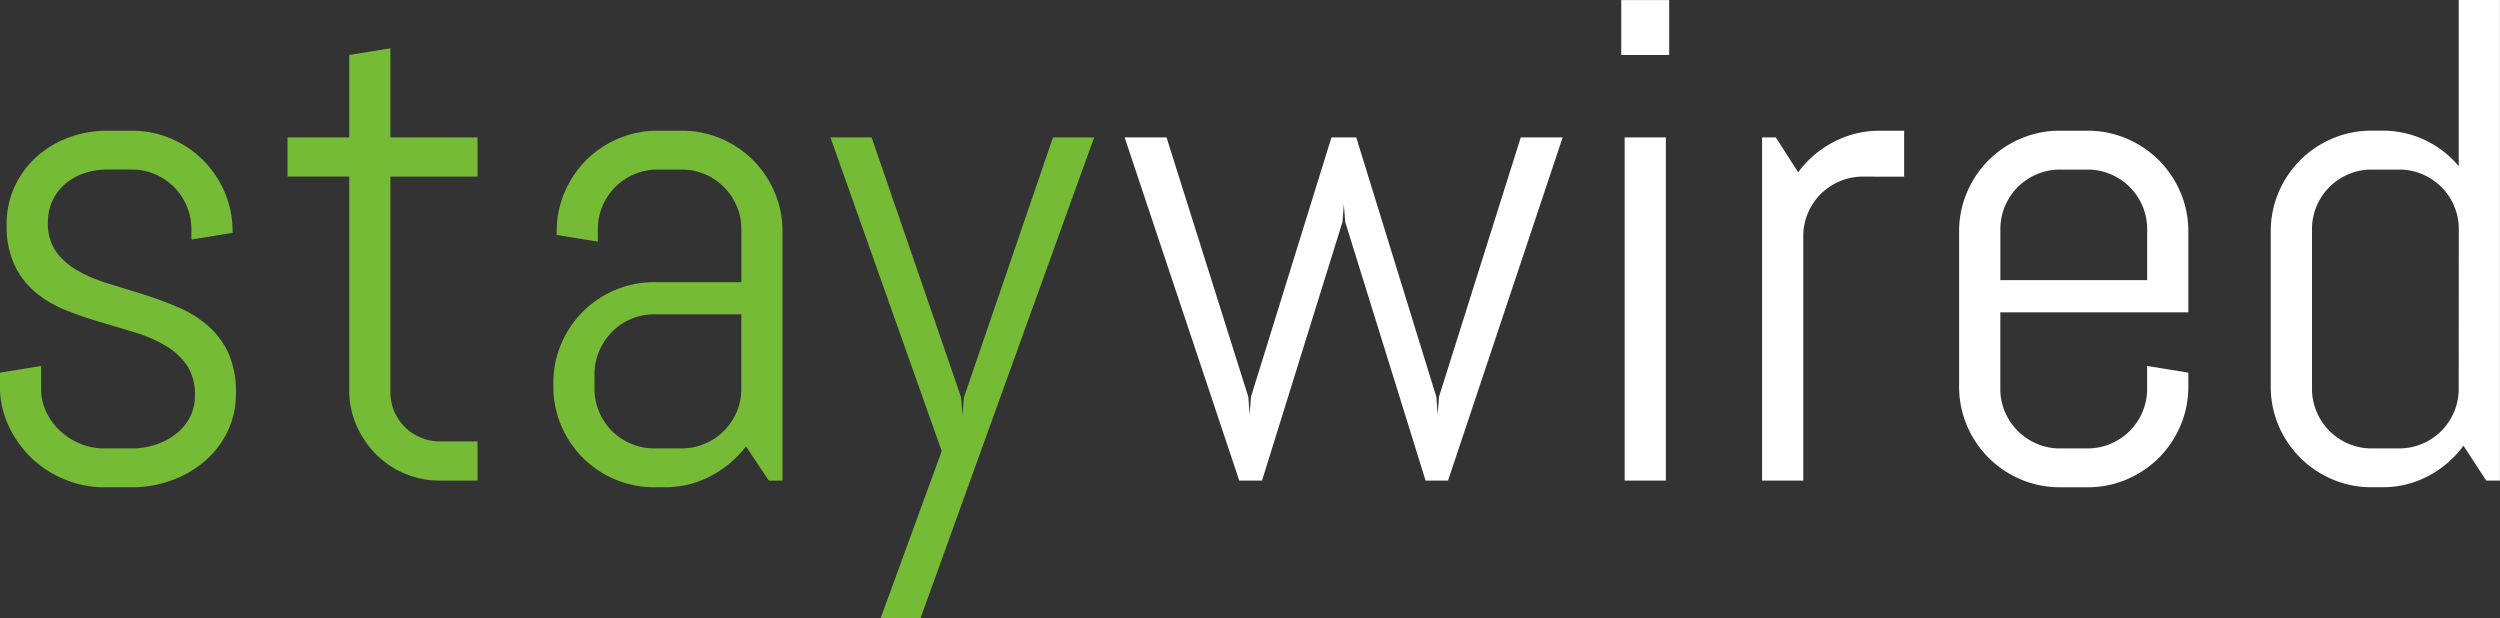
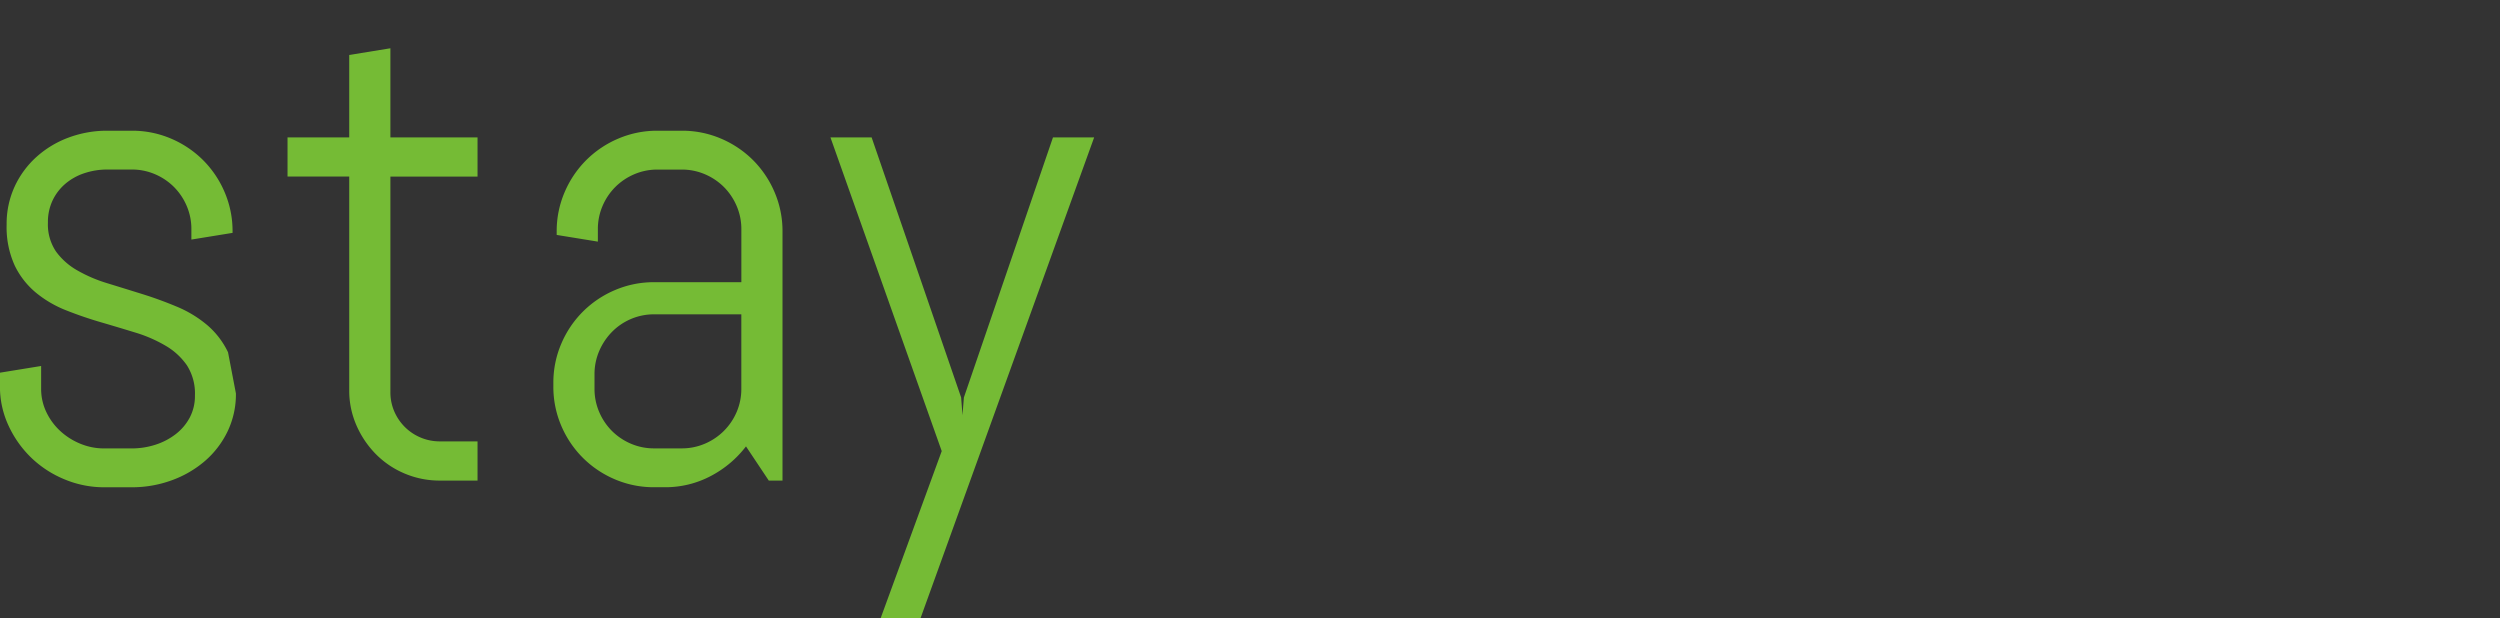
<svg xmlns="http://www.w3.org/2000/svg" width="163.912" height="40.518" viewBox="0 0 163.912 40.518">
  <rect x="0" y="0" width="163.912" height="40.518" fill="#333333" stroke="none" />
  <g id="Group_207" data-name="Group 207" transform="translate(-10948.703 117.509)">
-     <path id="Path_66" data-name="Path 66" d="M18.171-5.713a5.634,5.634,0,0,1-.549,2.494,5.986,5.986,0,0,1-1.494,1.945A6.952,6.952,0,0,1,13.942-.011a7.575,7.575,0,0,1-2.6.45h-1.8a6.713,6.713,0,0,1-2.6-.516A6.937,6.937,0,0,1,4.757-1.494,6.983,6.983,0,0,1,3.263-3.6,6.038,6.038,0,0,1,2.7-6.174v-.9l2.7-.439v1.494a3.5,3.5,0,0,0,.341,1.527,4.038,4.038,0,0,0,.912,1.241,4.388,4.388,0,0,0,1.318.835,4.058,4.058,0,0,0,1.56.308h1.8a5.036,5.036,0,0,0,1.56-.242,4.33,4.33,0,0,0,1.329-.692,3.372,3.372,0,0,0,.923-1.088,3.028,3.028,0,0,0,.341-1.45,3.425,3.425,0,0,0-.527-1.978,4.37,4.37,0,0,0-1.4-1.285A9.044,9.044,0,0,0,11.591-9.7q-1.11-.341-2.274-.681t-2.274-.78a7.343,7.343,0,0,1-1.978-1.154,5.3,5.3,0,0,1-1.4-1.791,6.07,6.07,0,0,1-.527-2.681,5.831,5.831,0,0,1,.527-2.494A6.005,6.005,0,0,1,5.1-21.226a6.527,6.527,0,0,1,2.1-1.263,7.211,7.211,0,0,1,2.56-.45h1.582a6.474,6.474,0,0,1,2.571.516,6.641,6.641,0,0,1,2.109,1.417A6.641,6.641,0,0,1,17.435-18.9a6.474,6.474,0,0,1,.516,2.571v.088l-2.7.439v-.681a3.818,3.818,0,0,0-.308-1.527,3.941,3.941,0,0,0-.835-1.241,3.941,3.941,0,0,0-1.241-.835,3.818,3.818,0,0,0-1.527-.308H9.756a4.732,4.732,0,0,0-1.527.242,3.729,3.729,0,0,0-1.241.692,3.3,3.3,0,0,0-.835,1.088,3.3,3.3,0,0,0-.308,1.45,3.188,3.188,0,0,0,.527,1.9,4.42,4.42,0,0,0,1.4,1.241,9.4,9.4,0,0,0,1.978.846q1.11.341,2.263.7t2.263.824a7.63,7.63,0,0,1,1.978,1.187,5.388,5.388,0,0,1,1.4,1.813A6.143,6.143,0,0,1,18.171-5.713ZM31.553,0a5.874,5.874,0,0,1-2.318-.461,5.813,5.813,0,0,1-1.89-1.274,6.227,6.227,0,0,1-1.274-1.89A5.678,5.678,0,0,1,25.6-5.933v-14H21.555V-22.5H25.6v-5.405l2.7-.439V-22.5h5.713v2.571H28.3V-5.8a3.139,3.139,0,0,0,.253,1.263,3.273,3.273,0,0,0,.692,1.022,3.239,3.239,0,0,0,1.033.692,3.218,3.218,0,0,0,1.274.253h2.461V0ZM53.108,0,51.614-2.241A6.994,6.994,0,0,1,49.307-.3a6.357,6.357,0,0,1-3.032.736h-.681a6.474,6.474,0,0,1-2.571-.516,6.641,6.641,0,0,1-2.109-1.417A6.641,6.641,0,0,1,39.5-3.6a6.474,6.474,0,0,1-.516-2.571v-.22A6.474,6.474,0,0,1,39.5-8.965a6.641,6.641,0,0,1,1.417-2.109,6.641,6.641,0,0,1,2.109-1.417,6.474,6.474,0,0,1,2.571-.516h5.713v-3.472A3.818,3.818,0,0,0,51-18.007a3.941,3.941,0,0,0-.835-1.241,3.941,3.941,0,0,0-1.241-.835,3.818,3.818,0,0,0-1.527-.308H45.813a3.818,3.818,0,0,0-1.527.308,3.941,3.941,0,0,0-1.241.835,3.941,3.941,0,0,0-.835,1.241,3.818,3.818,0,0,0-.308,1.527v.813l-2.7-.439v-.22a6.474,6.474,0,0,1,.516-2.571,6.641,6.641,0,0,1,1.417-2.109,6.641,6.641,0,0,1,2.109-1.417,6.474,6.474,0,0,1,2.571-.516H47.4a6.474,6.474,0,0,1,2.571.516,6.641,6.641,0,0,1,2.109,1.417A6.641,6.641,0,0,1,53.492-18.9a6.474,6.474,0,0,1,.516,2.571V0Zm-1.8-10.9H45.593a3.818,3.818,0,0,0-1.527.308,3.851,3.851,0,0,0-1.241.846,4.076,4.076,0,0,0-.835,1.252,3.818,3.818,0,0,0-.308,1.527v.945a3.818,3.818,0,0,0,.308,1.527,3.941,3.941,0,0,0,.835,1.241,3.941,3.941,0,0,0,1.241.835,3.818,3.818,0,0,0,1.527.308h1.8a3.818,3.818,0,0,0,1.527-.308,3.941,3.941,0,0,0,1.241-.835A3.941,3.941,0,0,0,51-4.493a3.818,3.818,0,0,0,.308-1.527ZM63.062,9.009H60.447l4-10.942L57.151-22.5h2.7L65.72-5.449l.088,1.165L65.9-5.449,71.741-22.5h2.7Z" transform="translate(10946 -86)" fill="#75bb35" />
-     <path id="Path_65" data-name="Path 65" d="M21.643,0H20.171L14.9-16.963l-.088-1.165-.088,1.165L9.448,0H7.954L.439-22.5H3.186L8.547-5.493l.088,1.165.088-1.165L14-22.5h1.626L20.874-5.493l.088,1.165.088-1.165L26.411-22.5h2.747ZM33-27.905v-3.6h3.142v3.6ZM33.223,0V-22.5h2.7V0ZM48.845-19.929a3.818,3.818,0,0,0-1.527.308,3.941,3.941,0,0,0-1.241.835,3.941,3.941,0,0,0-.835,1.241,3.818,3.818,0,0,0-.308,1.527V0h-2.7V-22.5h.9L44.6-20.215A6.755,6.755,0,0,1,46.923-22.2a6.422,6.422,0,0,1,3.043-.736h1.582v3.01ZM70.181-6.174A6.474,6.474,0,0,1,69.664-3.6a6.641,6.641,0,0,1-1.417,2.109A6.641,6.641,0,0,1,66.138-.077a6.474,6.474,0,0,1-2.571.516h-1.8a6.474,6.474,0,0,1-2.571-.516,6.641,6.641,0,0,1-2.109-1.417A6.641,6.641,0,0,1,55.668-3.6a6.474,6.474,0,0,1-.516-2.571V-16.326a6.474,6.474,0,0,1,.516-2.571,6.641,6.641,0,0,1,1.417-2.109,6.641,6.641,0,0,1,2.109-1.417,6.474,6.474,0,0,1,2.571-.516h1.8a6.474,6.474,0,0,1,2.571.516,6.641,6.641,0,0,1,2.109,1.417A6.641,6.641,0,0,1,69.664-18.9a6.474,6.474,0,0,1,.516,2.571v5.3H57.854v5.01a3.818,3.818,0,0,0,.308,1.527A3.941,3.941,0,0,0,59-3.252a3.941,3.941,0,0,0,1.241.835,3.818,3.818,0,0,0,1.527.308h1.8a3.818,3.818,0,0,0,1.527-.308,3.941,3.941,0,0,0,1.241-.835,3.941,3.941,0,0,0,.835-1.241,3.818,3.818,0,0,0,.308-1.527V-7.515l2.7.439Zm-2.7-10.305a3.818,3.818,0,0,0-.308-1.527,3.941,3.941,0,0,0-.835-1.241,3.941,3.941,0,0,0-1.241-.835,3.818,3.818,0,0,0-1.527-.308h-1.8a3.818,3.818,0,0,0-1.527.308A3.941,3.941,0,0,0,59-19.248a3.941,3.941,0,0,0-.835,1.241,3.818,3.818,0,0,0-.308,1.527v3.34h9.624ZM89.714,0,88.22-2.285A6.786,6.786,0,0,1,85.913-.3a6.357,6.357,0,0,1-3.032.736H82.2a6.474,6.474,0,0,1-2.571-.516A6.641,6.641,0,0,1,77.52-1.494,6.641,6.641,0,0,1,76.1-3.6a6.474,6.474,0,0,1-.516-2.571V-16.326A6.474,6.474,0,0,1,76.1-18.9a6.641,6.641,0,0,1,1.417-2.109,6.641,6.641,0,0,1,2.109-1.417,6.474,6.474,0,0,1,2.571-.516h.681a6.475,6.475,0,0,1,2.813.615,6.511,6.511,0,0,1,2.219,1.714v-10.9h2.7V0Zm-1.8-16.479a3.818,3.818,0,0,0-.308-1.527,3.941,3.941,0,0,0-.835-1.241,3.941,3.941,0,0,0-1.241-.835A3.818,3.818,0,0,0,84-20.391H82.2a3.818,3.818,0,0,0-1.527.308,3.941,3.941,0,0,0-1.241.835,3.941,3.941,0,0,0-.835,1.241,3.818,3.818,0,0,0-.308,1.527V-6.021A3.818,3.818,0,0,0,78.6-4.493a3.941,3.941,0,0,0,.835,1.241,3.941,3.941,0,0,0,1.241.835,3.818,3.818,0,0,0,1.527.308H84a3.818,3.818,0,0,0,1.527-.308,3.941,3.941,0,0,0,1.241-.835A3.941,3.941,0,0,0,87.6-4.493a3.818,3.818,0,0,0,.308-1.527Z" transform="translate(11022 -86)" fill="#fff" />
+     <path id="Path_66" data-name="Path 66" d="M18.171-5.713a5.634,5.634,0,0,1-.549,2.494,5.986,5.986,0,0,1-1.494,1.945A6.952,6.952,0,0,1,13.942-.011a7.575,7.575,0,0,1-2.6.45h-1.8a6.713,6.713,0,0,1-2.6-.516A6.937,6.937,0,0,1,4.757-1.494,6.983,6.983,0,0,1,3.263-3.6,6.038,6.038,0,0,1,2.7-6.174v-.9l2.7-.439v1.494a3.5,3.5,0,0,0,.341,1.527,4.038,4.038,0,0,0,.912,1.241,4.388,4.388,0,0,0,1.318.835,4.058,4.058,0,0,0,1.56.308h1.8a5.036,5.036,0,0,0,1.56-.242,4.33,4.33,0,0,0,1.329-.692,3.372,3.372,0,0,0,.923-1.088,3.028,3.028,0,0,0,.341-1.45,3.425,3.425,0,0,0-.527-1.978,4.37,4.37,0,0,0-1.4-1.285A9.044,9.044,0,0,0,11.591-9.7q-1.11-.341-2.274-.681t-2.274-.78a7.343,7.343,0,0,1-1.978-1.154,5.3,5.3,0,0,1-1.4-1.791,6.07,6.07,0,0,1-.527-2.681,5.831,5.831,0,0,1,.527-2.494A6.005,6.005,0,0,1,5.1-21.226a6.527,6.527,0,0,1,2.1-1.263,7.211,7.211,0,0,1,2.56-.45h1.582a6.474,6.474,0,0,1,2.571.516,6.641,6.641,0,0,1,2.109,1.417A6.641,6.641,0,0,1,17.435-18.9a6.474,6.474,0,0,1,.516,2.571v.088l-2.7.439v-.681a3.818,3.818,0,0,0-.308-1.527,3.941,3.941,0,0,0-.835-1.241,3.941,3.941,0,0,0-1.241-.835,3.818,3.818,0,0,0-1.527-.308H9.756a4.732,4.732,0,0,0-1.527.242,3.729,3.729,0,0,0-1.241.692,3.3,3.3,0,0,0-.835,1.088,3.3,3.3,0,0,0-.308,1.45,3.188,3.188,0,0,0,.527,1.9,4.42,4.42,0,0,0,1.4,1.241,9.4,9.4,0,0,0,1.978.846q1.11.341,2.263.7t2.263.824a7.63,7.63,0,0,1,1.978,1.187,5.388,5.388,0,0,1,1.4,1.813ZM31.553,0a5.874,5.874,0,0,1-2.318-.461,5.813,5.813,0,0,1-1.89-1.274,6.227,6.227,0,0,1-1.274-1.89A5.678,5.678,0,0,1,25.6-5.933v-14H21.555V-22.5H25.6v-5.405l2.7-.439V-22.5h5.713v2.571H28.3V-5.8a3.139,3.139,0,0,0,.253,1.263,3.273,3.273,0,0,0,.692,1.022,3.239,3.239,0,0,0,1.033.692,3.218,3.218,0,0,0,1.274.253h2.461V0ZM53.108,0,51.614-2.241A6.994,6.994,0,0,1,49.307-.3a6.357,6.357,0,0,1-3.032.736h-.681a6.474,6.474,0,0,1-2.571-.516,6.641,6.641,0,0,1-2.109-1.417A6.641,6.641,0,0,1,39.5-3.6a6.474,6.474,0,0,1-.516-2.571v-.22A6.474,6.474,0,0,1,39.5-8.965a6.641,6.641,0,0,1,1.417-2.109,6.641,6.641,0,0,1,2.109-1.417,6.474,6.474,0,0,1,2.571-.516h5.713v-3.472A3.818,3.818,0,0,0,51-18.007a3.941,3.941,0,0,0-.835-1.241,3.941,3.941,0,0,0-1.241-.835,3.818,3.818,0,0,0-1.527-.308H45.813a3.818,3.818,0,0,0-1.527.308,3.941,3.941,0,0,0-1.241.835,3.941,3.941,0,0,0-.835,1.241,3.818,3.818,0,0,0-.308,1.527v.813l-2.7-.439v-.22a6.474,6.474,0,0,1,.516-2.571,6.641,6.641,0,0,1,1.417-2.109,6.641,6.641,0,0,1,2.109-1.417,6.474,6.474,0,0,1,2.571-.516H47.4a6.474,6.474,0,0,1,2.571.516,6.641,6.641,0,0,1,2.109,1.417A6.641,6.641,0,0,1,53.492-18.9a6.474,6.474,0,0,1,.516,2.571V0Zm-1.8-10.9H45.593a3.818,3.818,0,0,0-1.527.308,3.851,3.851,0,0,0-1.241.846,4.076,4.076,0,0,0-.835,1.252,3.818,3.818,0,0,0-.308,1.527v.945a3.818,3.818,0,0,0,.308,1.527,3.941,3.941,0,0,0,.835,1.241,3.941,3.941,0,0,0,1.241.835,3.818,3.818,0,0,0,1.527.308h1.8a3.818,3.818,0,0,0,1.527-.308,3.941,3.941,0,0,0,1.241-.835A3.941,3.941,0,0,0,51-4.493a3.818,3.818,0,0,0,.308-1.527ZM63.062,9.009H60.447l4-10.942L57.151-22.5h2.7L65.72-5.449l.088,1.165L65.9-5.449,71.741-22.5h2.7Z" transform="translate(10946 -86)" fill="#75bb35" />
  </g>
</svg>